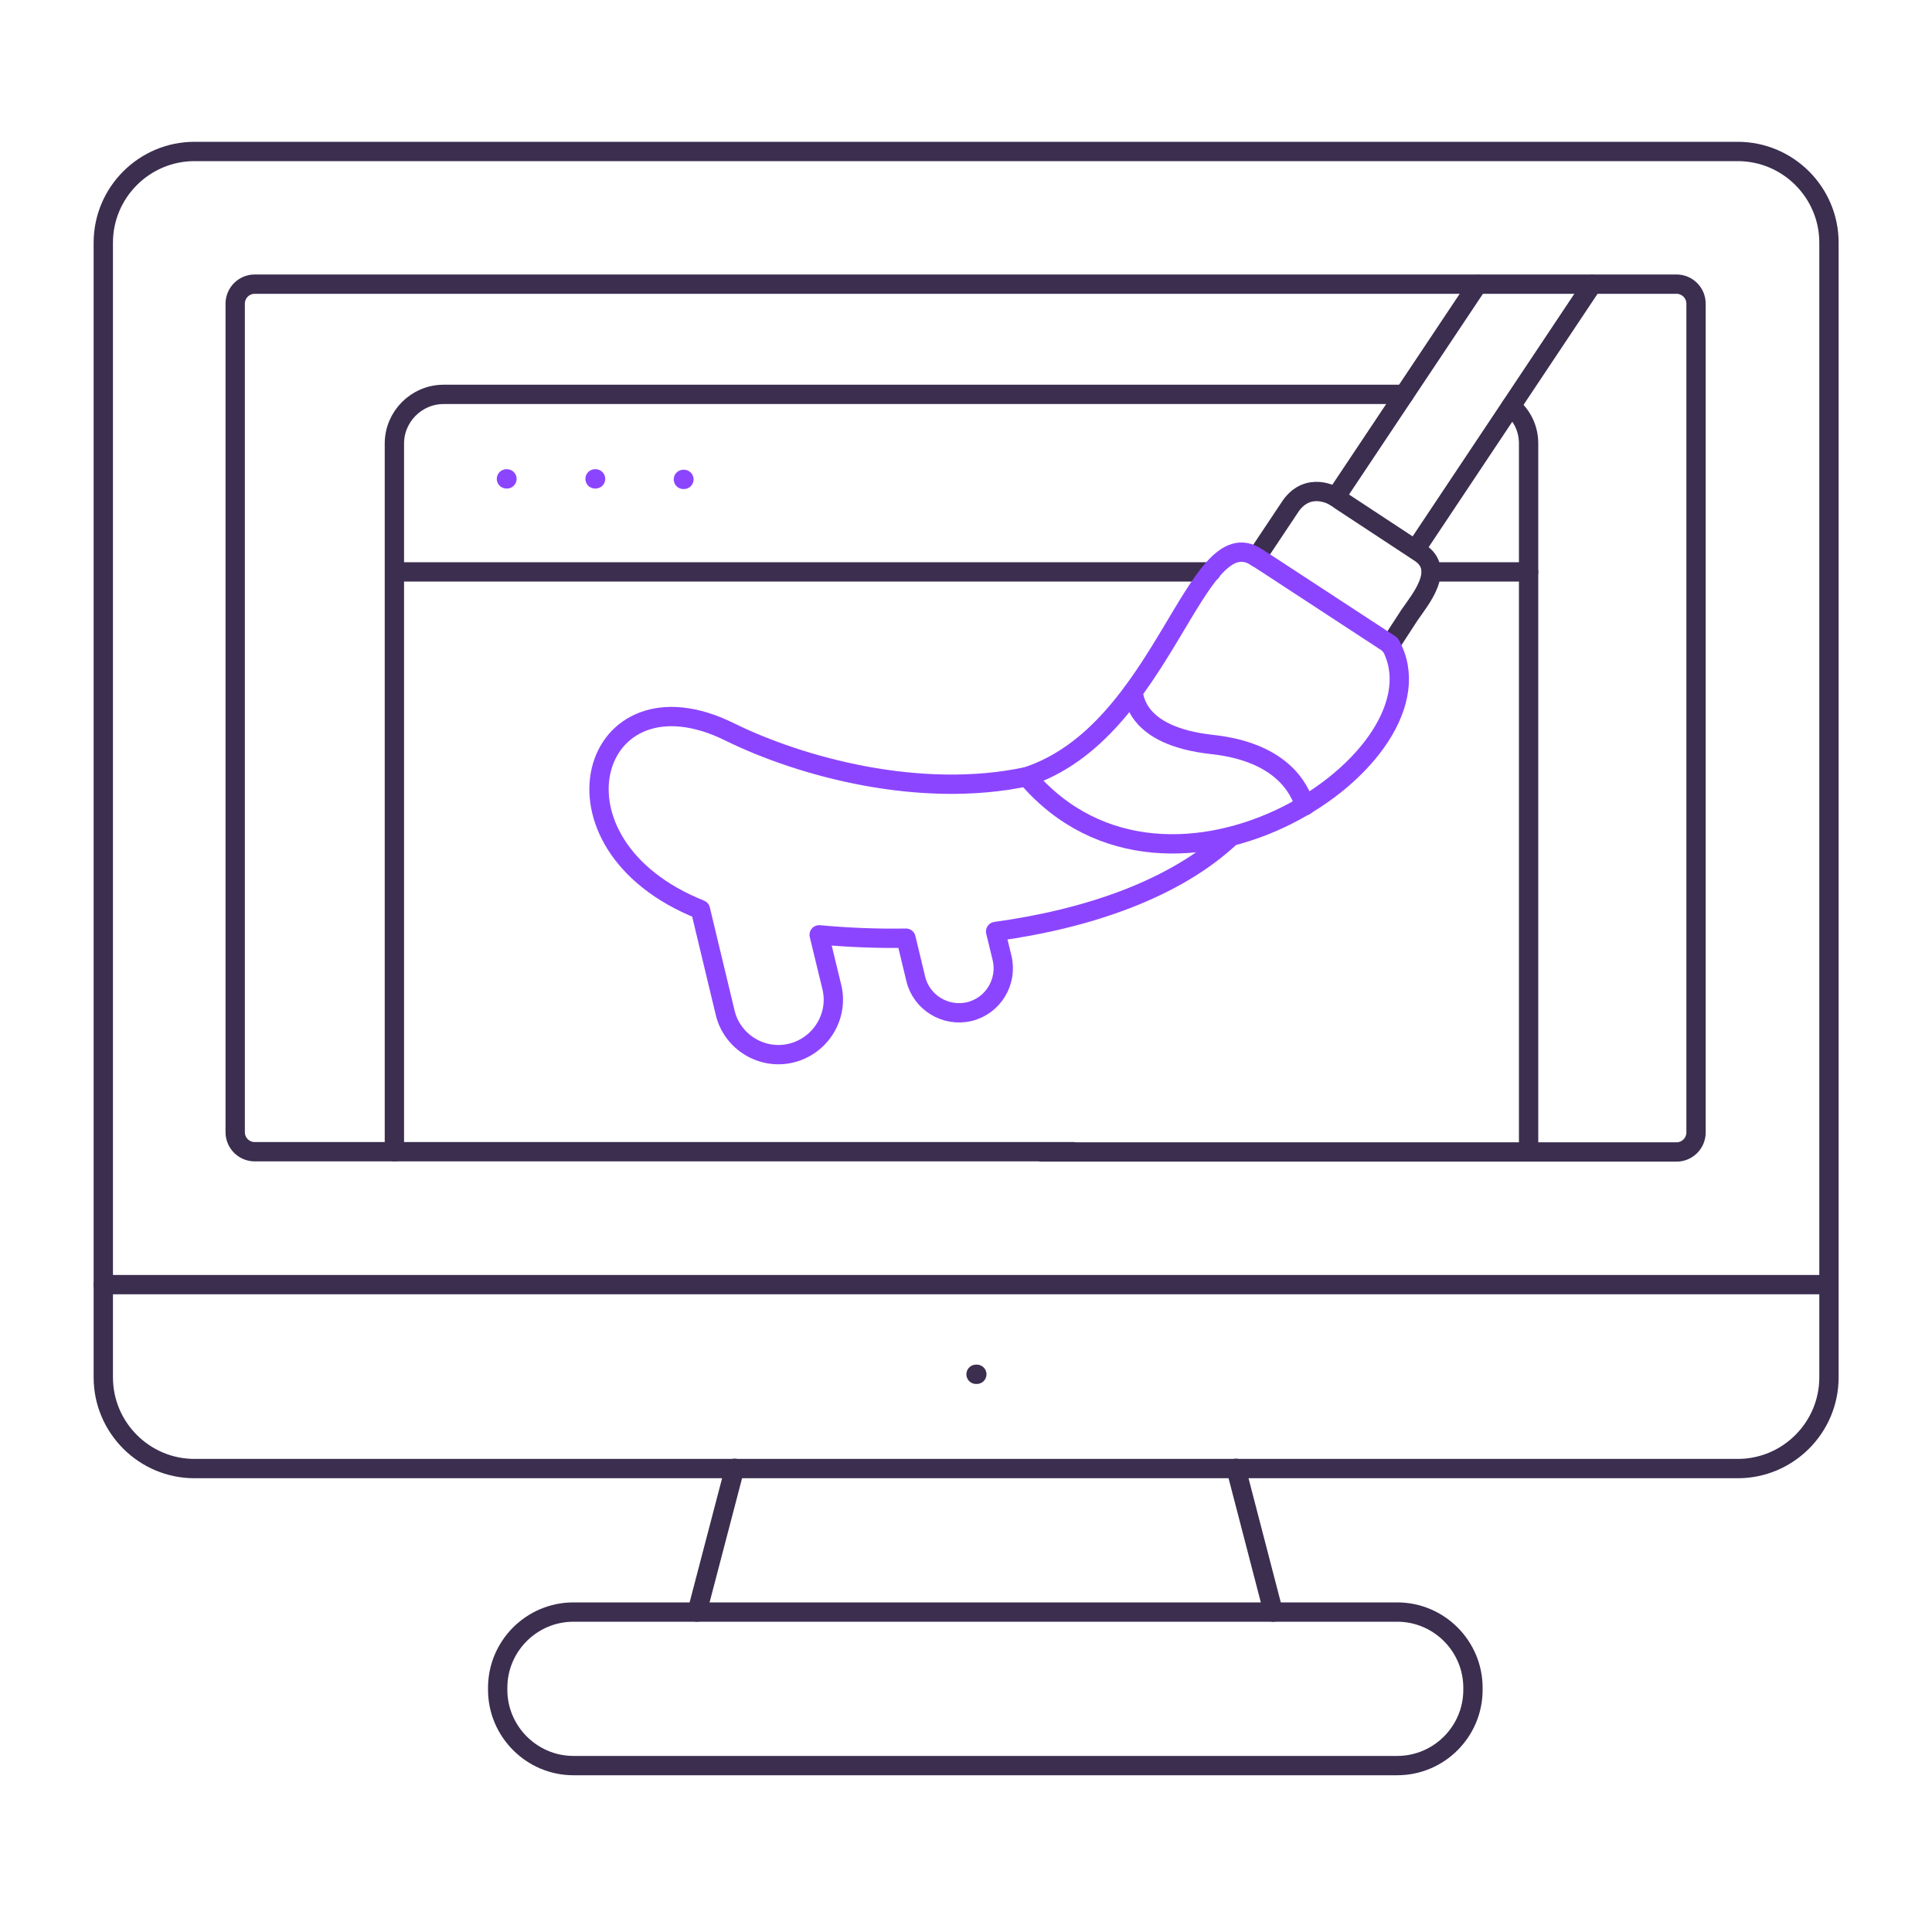
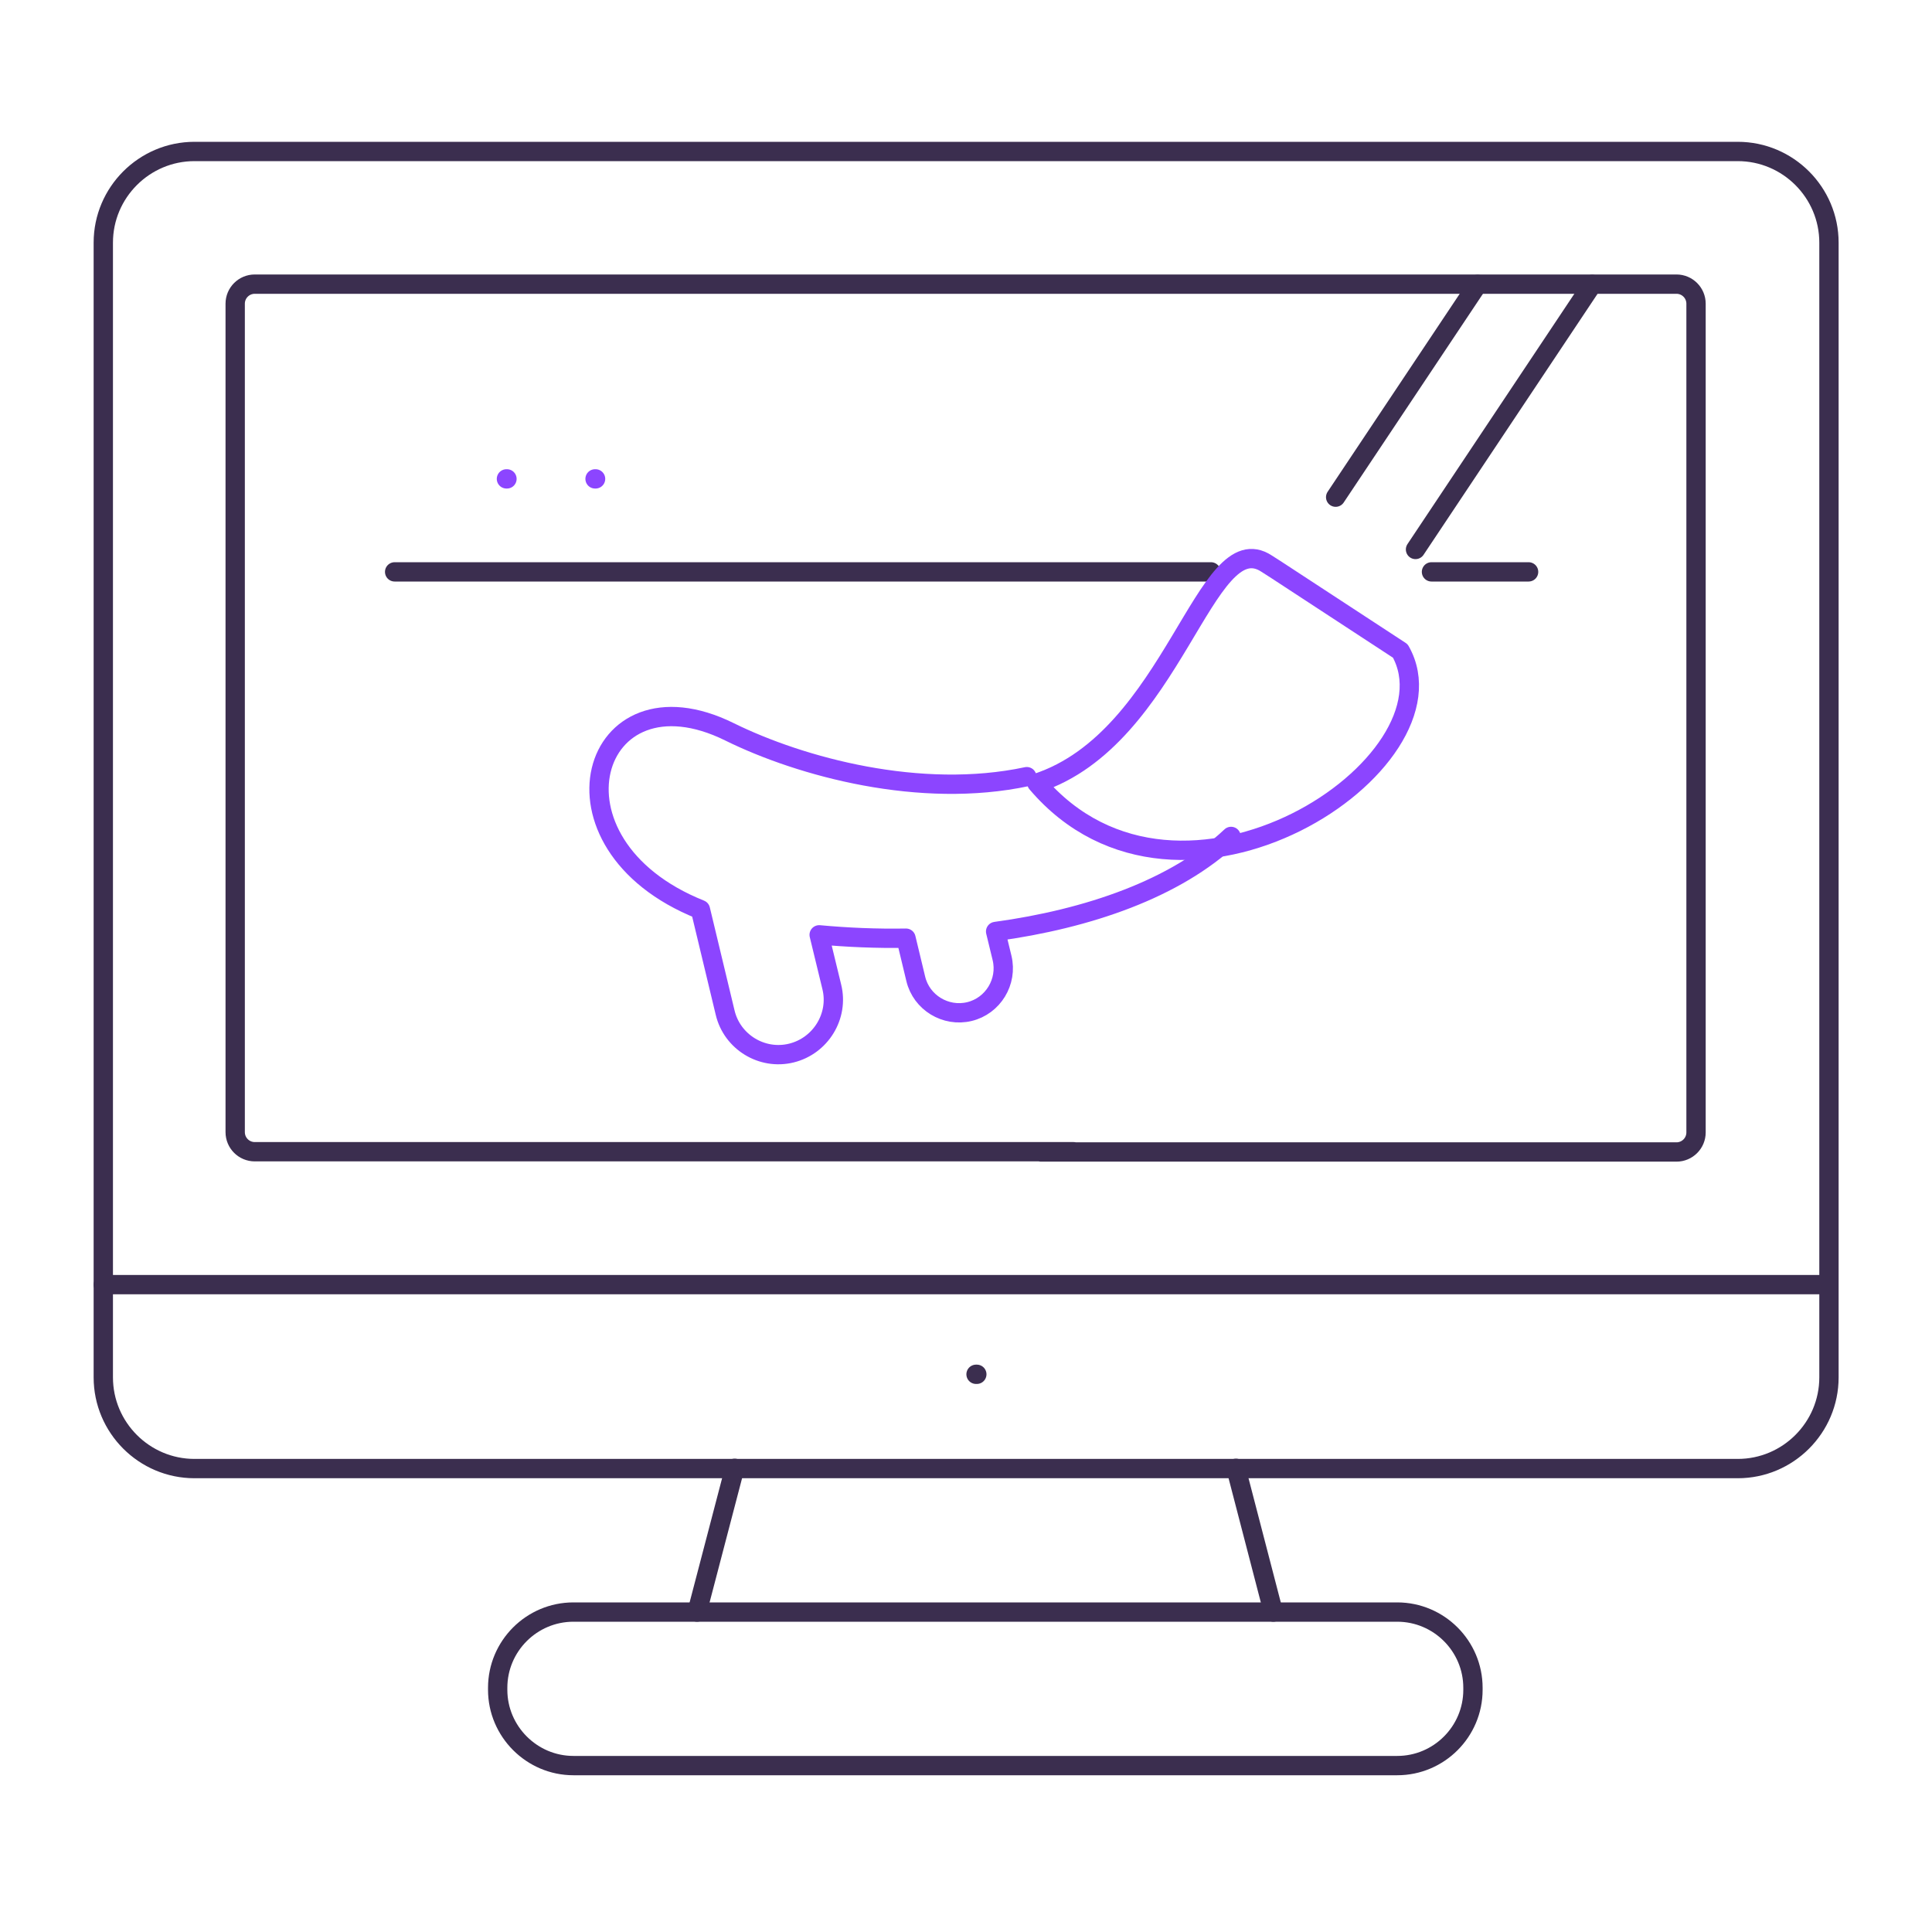
<svg xmlns="http://www.w3.org/2000/svg" id="Layer_1" data-name="Layer 1" viewBox="0 0 75 75">
  <defs>
    <style>
      .cls-1 {
        stroke: #8c45ff;
      }

      .cls-1, .cls-2 {
        fill: none;
        stroke-linecap: round;
        stroke-linejoin: round;
        stroke-width: .75px;
      }

      .cls-2 {
        stroke: #3b2e4f;
      }
    </style>
  </defs>
  <g id="g2217">
    <g id="g2219">
      <g id="g2221">
        <g id="g2227">
          <path id="path2229" class="cls-2" d="m41.68,44.71H9.89c-.42,0-.76-.34-.76-.76V11.79c0-.42.34-.76.76-.76h55.19c.42,0,.76.34.76.76v32.17c0,.42-.34.76-.76.76h-24.67" />
        </g>
        <g id="g2231">
          <path id="path2233" class="cls-2" d="m4.01,49.87h66.98" />
        </g>
        <g id="g2235">
          <path id="path2237" class="cls-2" d="m37.49,5.88h29.97c1.95,0,3.54,1.59,3.54,3.54v44.05c0,1.95-1.59,3.54-3.54,3.54H7.55c-1.95,0-3.54-1.59-3.54-3.54V9.42c0-1.95,1.59-3.54,3.54-3.54h29.94Z" />
        </g>
        <g id="g2239">
          <path id="path2241" class="cls-2" d="m27.06,62.58l1.46-5.58m19.46,0l1.45,5.58" />
        </g>
        <g id="g2243">
          <path id="path2245" class="cls-2" d="m22.26,62.58h31.98c1.62,0,2.94,1.32,2.94,2.94v.08c0,1.62-1.32,2.94-2.94,2.94h-31.98c-1.62,0-2.94-1.33-2.94-2.94v-.08c0-1.62,1.32-2.94,2.94-2.94Z" />
        </g>
        <g id="g2247">
          <path id="path2249" class="cls-2" d="m37.92,53.35h-.03" />
        </g>
        <g id="g2251">
-           <path id="path2253" class="cls-2" d="m54.51,15.31H17.22c-1.05,0-1.91.86-1.91,1.91v27.49m44.03,0v-27.49c0-.57-.24-1.08-.68-1.45" />
-         </g>
+           </g>
        <g id="g2255">
          <path id="path2257" class="cls-2" d="m57.36,11.04l-5.51,8.26m3.1,2.03l6.86-10.29" />
        </g>
        <g id="g2263">
          <path id="path2265" class="cls-2" d="m37.33,22.2h9.68m-31.69,0h23.69" />
        </g>
        <g id="g2267">
          <path id="path2269" class="cls-1" d="m19.68,18.59h-.02" />
        </g>
        <g id="g2271">
          <path id="path2273" class="cls-1" d="m23.12,18.59h-.02" />
        </g>
        <g id="g2275">
-           <path id="path2277" class="cls-1" d="m26.55,18.61h-.02" />
-         </g>
+           </g>
        <g id="g2279">
-           <path id="path2281" class="cls-2" d="m48.78,21.63l1.34-2.01c.66-.9,1.61-.46,1.89-.21l3.1,2.04c1.01.65.04,1.8-.39,2.42l-.76,1.17" />
-         </g>
+           </g>
        <g id="g2283">
          <path id="path2285" class="cls-2" d="m55.57,22.2h3.77" />
        </g>
        <g id="g2287">
-           <path id="path2289" class="cls-1" d="m50.66,31.28c-.13-.31-.58-2.05-3.61-2.38-3.03-.33-3.01-1.9-3.07-2.03" />
-         </g>
+           </g>
        <g id="g2291">
          <path id="path2293" class="cls-1" d="m39.86,30.15c-4.13.88-8.76-.37-11.54-1.74-5.38-2.66-7.53,4.34-1.13,6.9l.96,4c.27,1.14,1.43,1.85,2.57,1.57,1.14-.28,1.85-1.44,1.57-2.57l-.49-2.02c1.08.1,2.22.15,3.37.13l.38,1.58c.22.92,1.16,1.49,2.08,1.27.92-.22,1.49-1.16,1.27-2.08l-.25-1.03c3.59-.49,6.99-1.66,9.14-3.69" />
        </g>
        <g id="g2259">
-           <path id="path2261" class="cls-1" d="m49.17,21.88l-.39-.25c-2.39-1.57-3.6,6.78-8.92,8.52,5.58,6.56,16.56-.8,14.11-5.13l-4.8-3.14Z" />
+           <path id="path2261" class="cls-1" d="m49.17,21.88c-2.39-1.57-3.6,6.78-8.92,8.52,5.58,6.56,16.56-.8,14.11-5.13l-4.8-3.14Z" />
        </g>
      </g>
    </g>
  </g>
</svg>